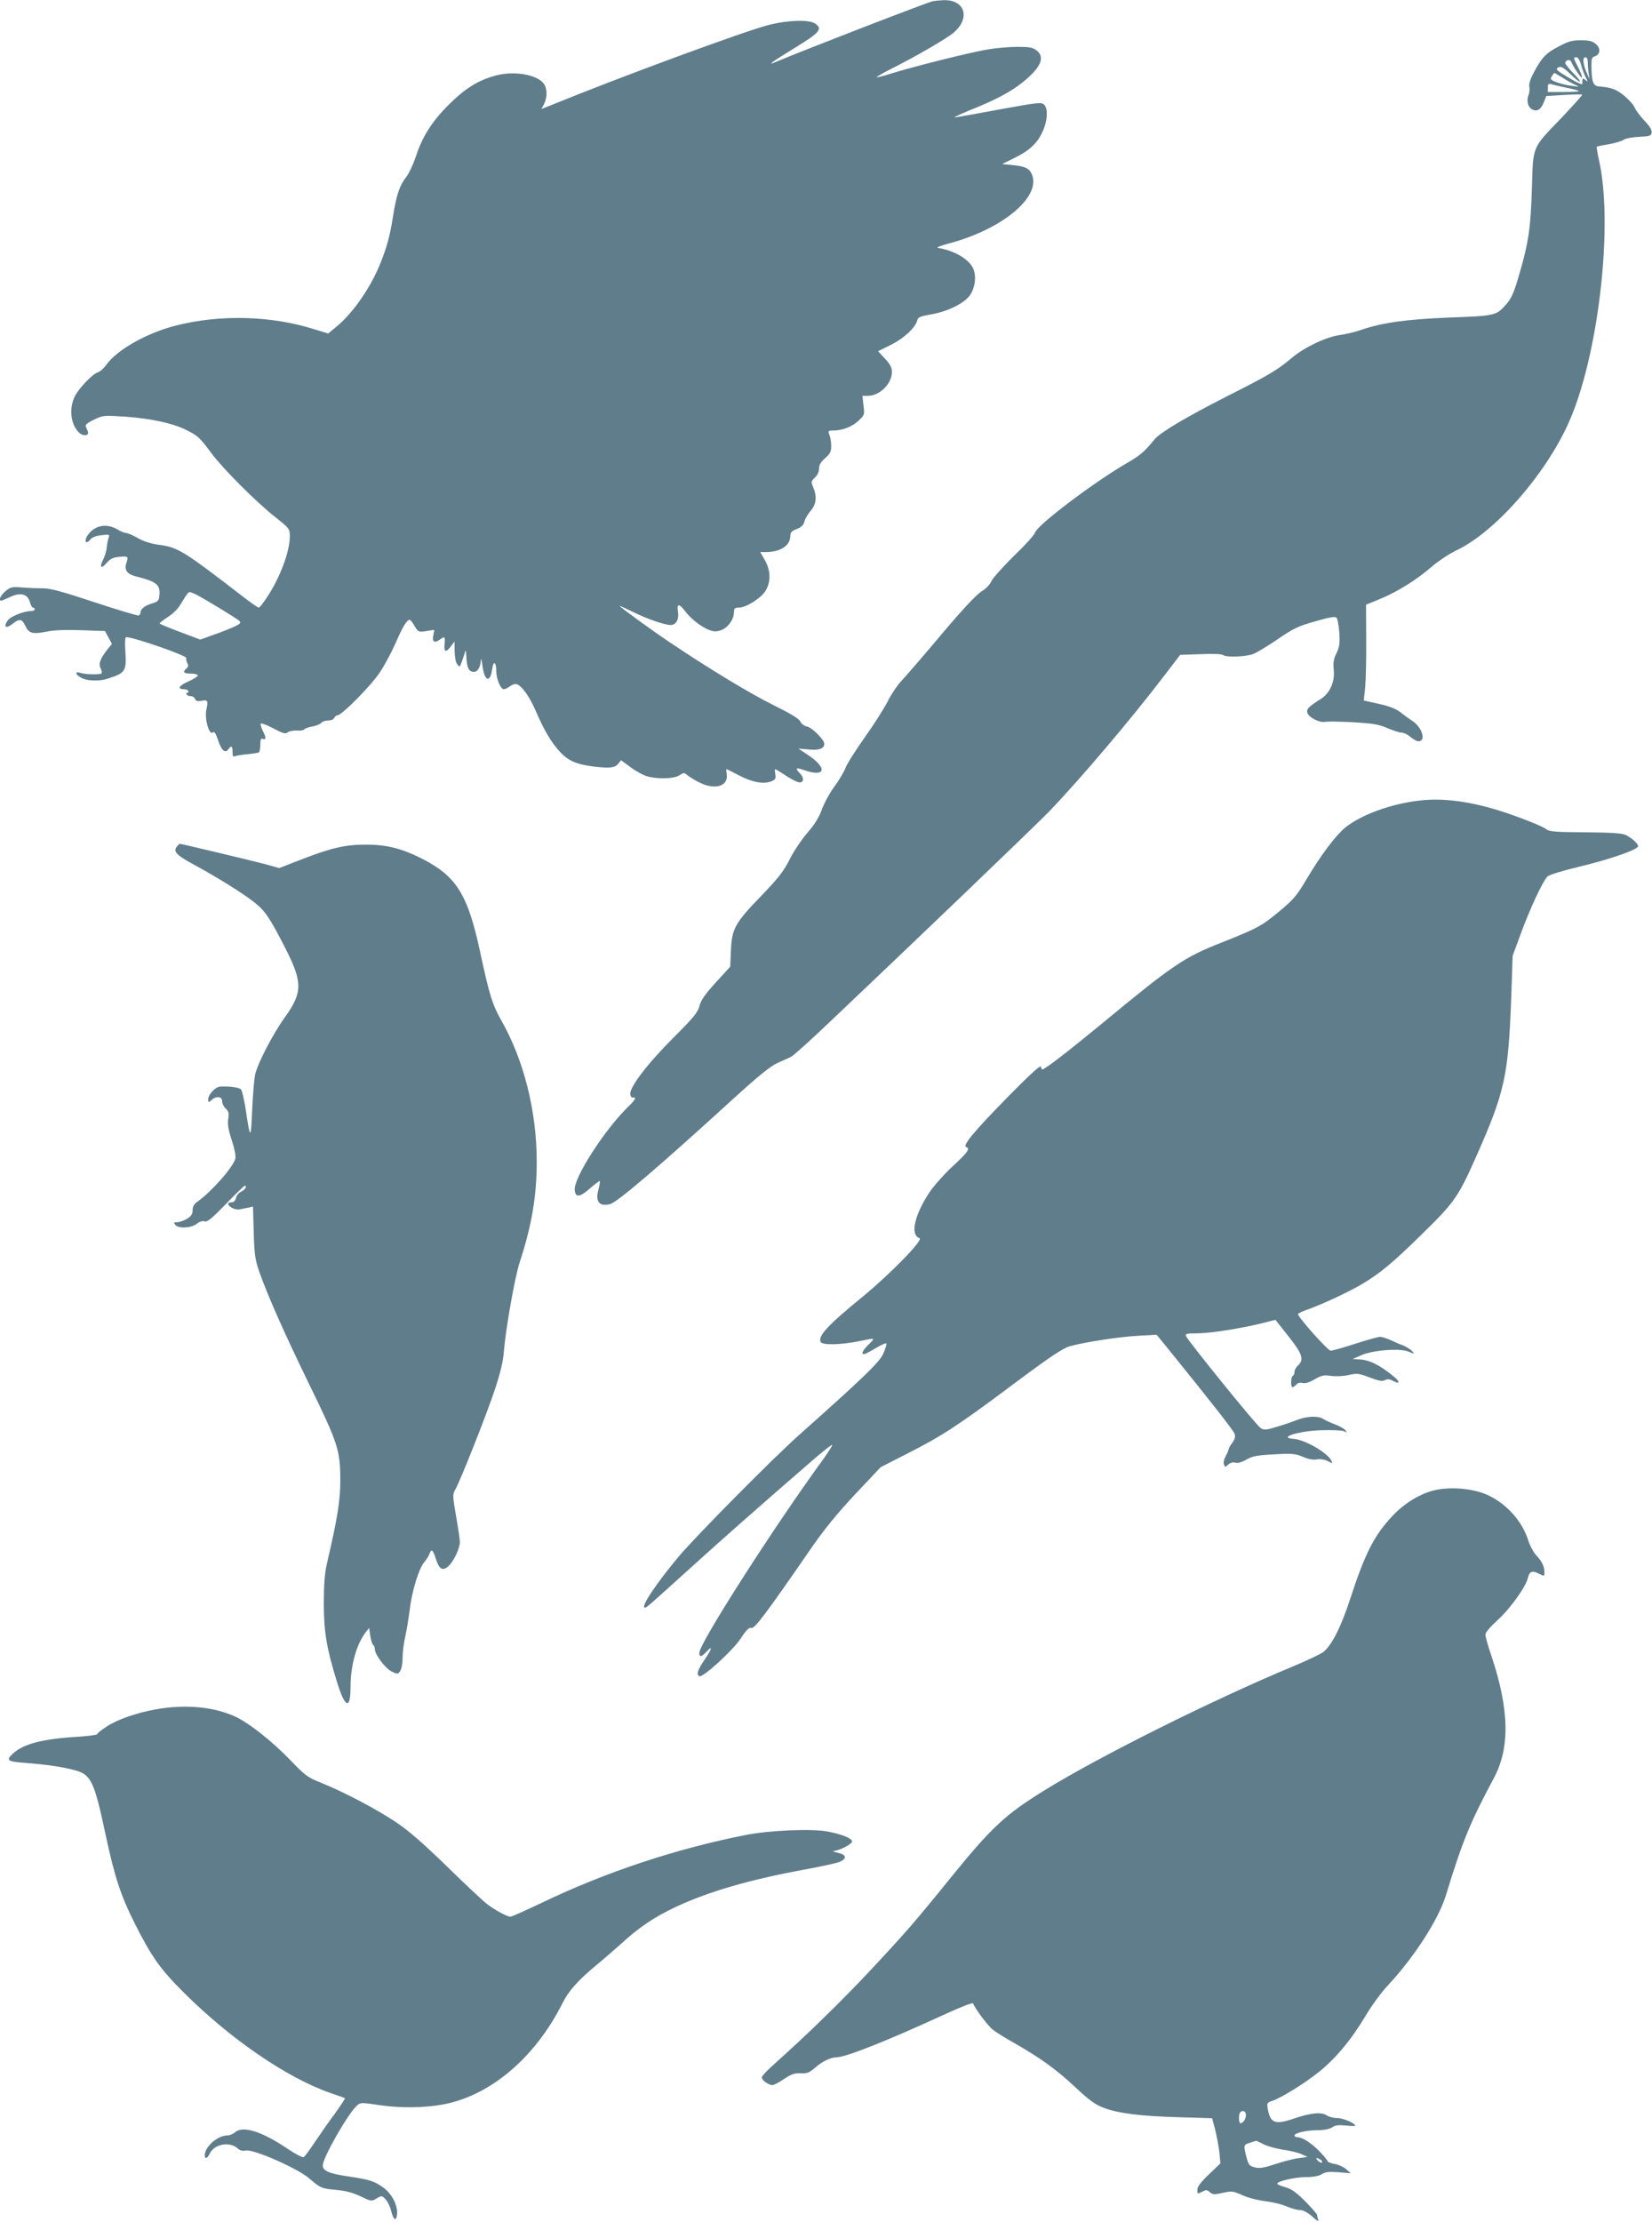
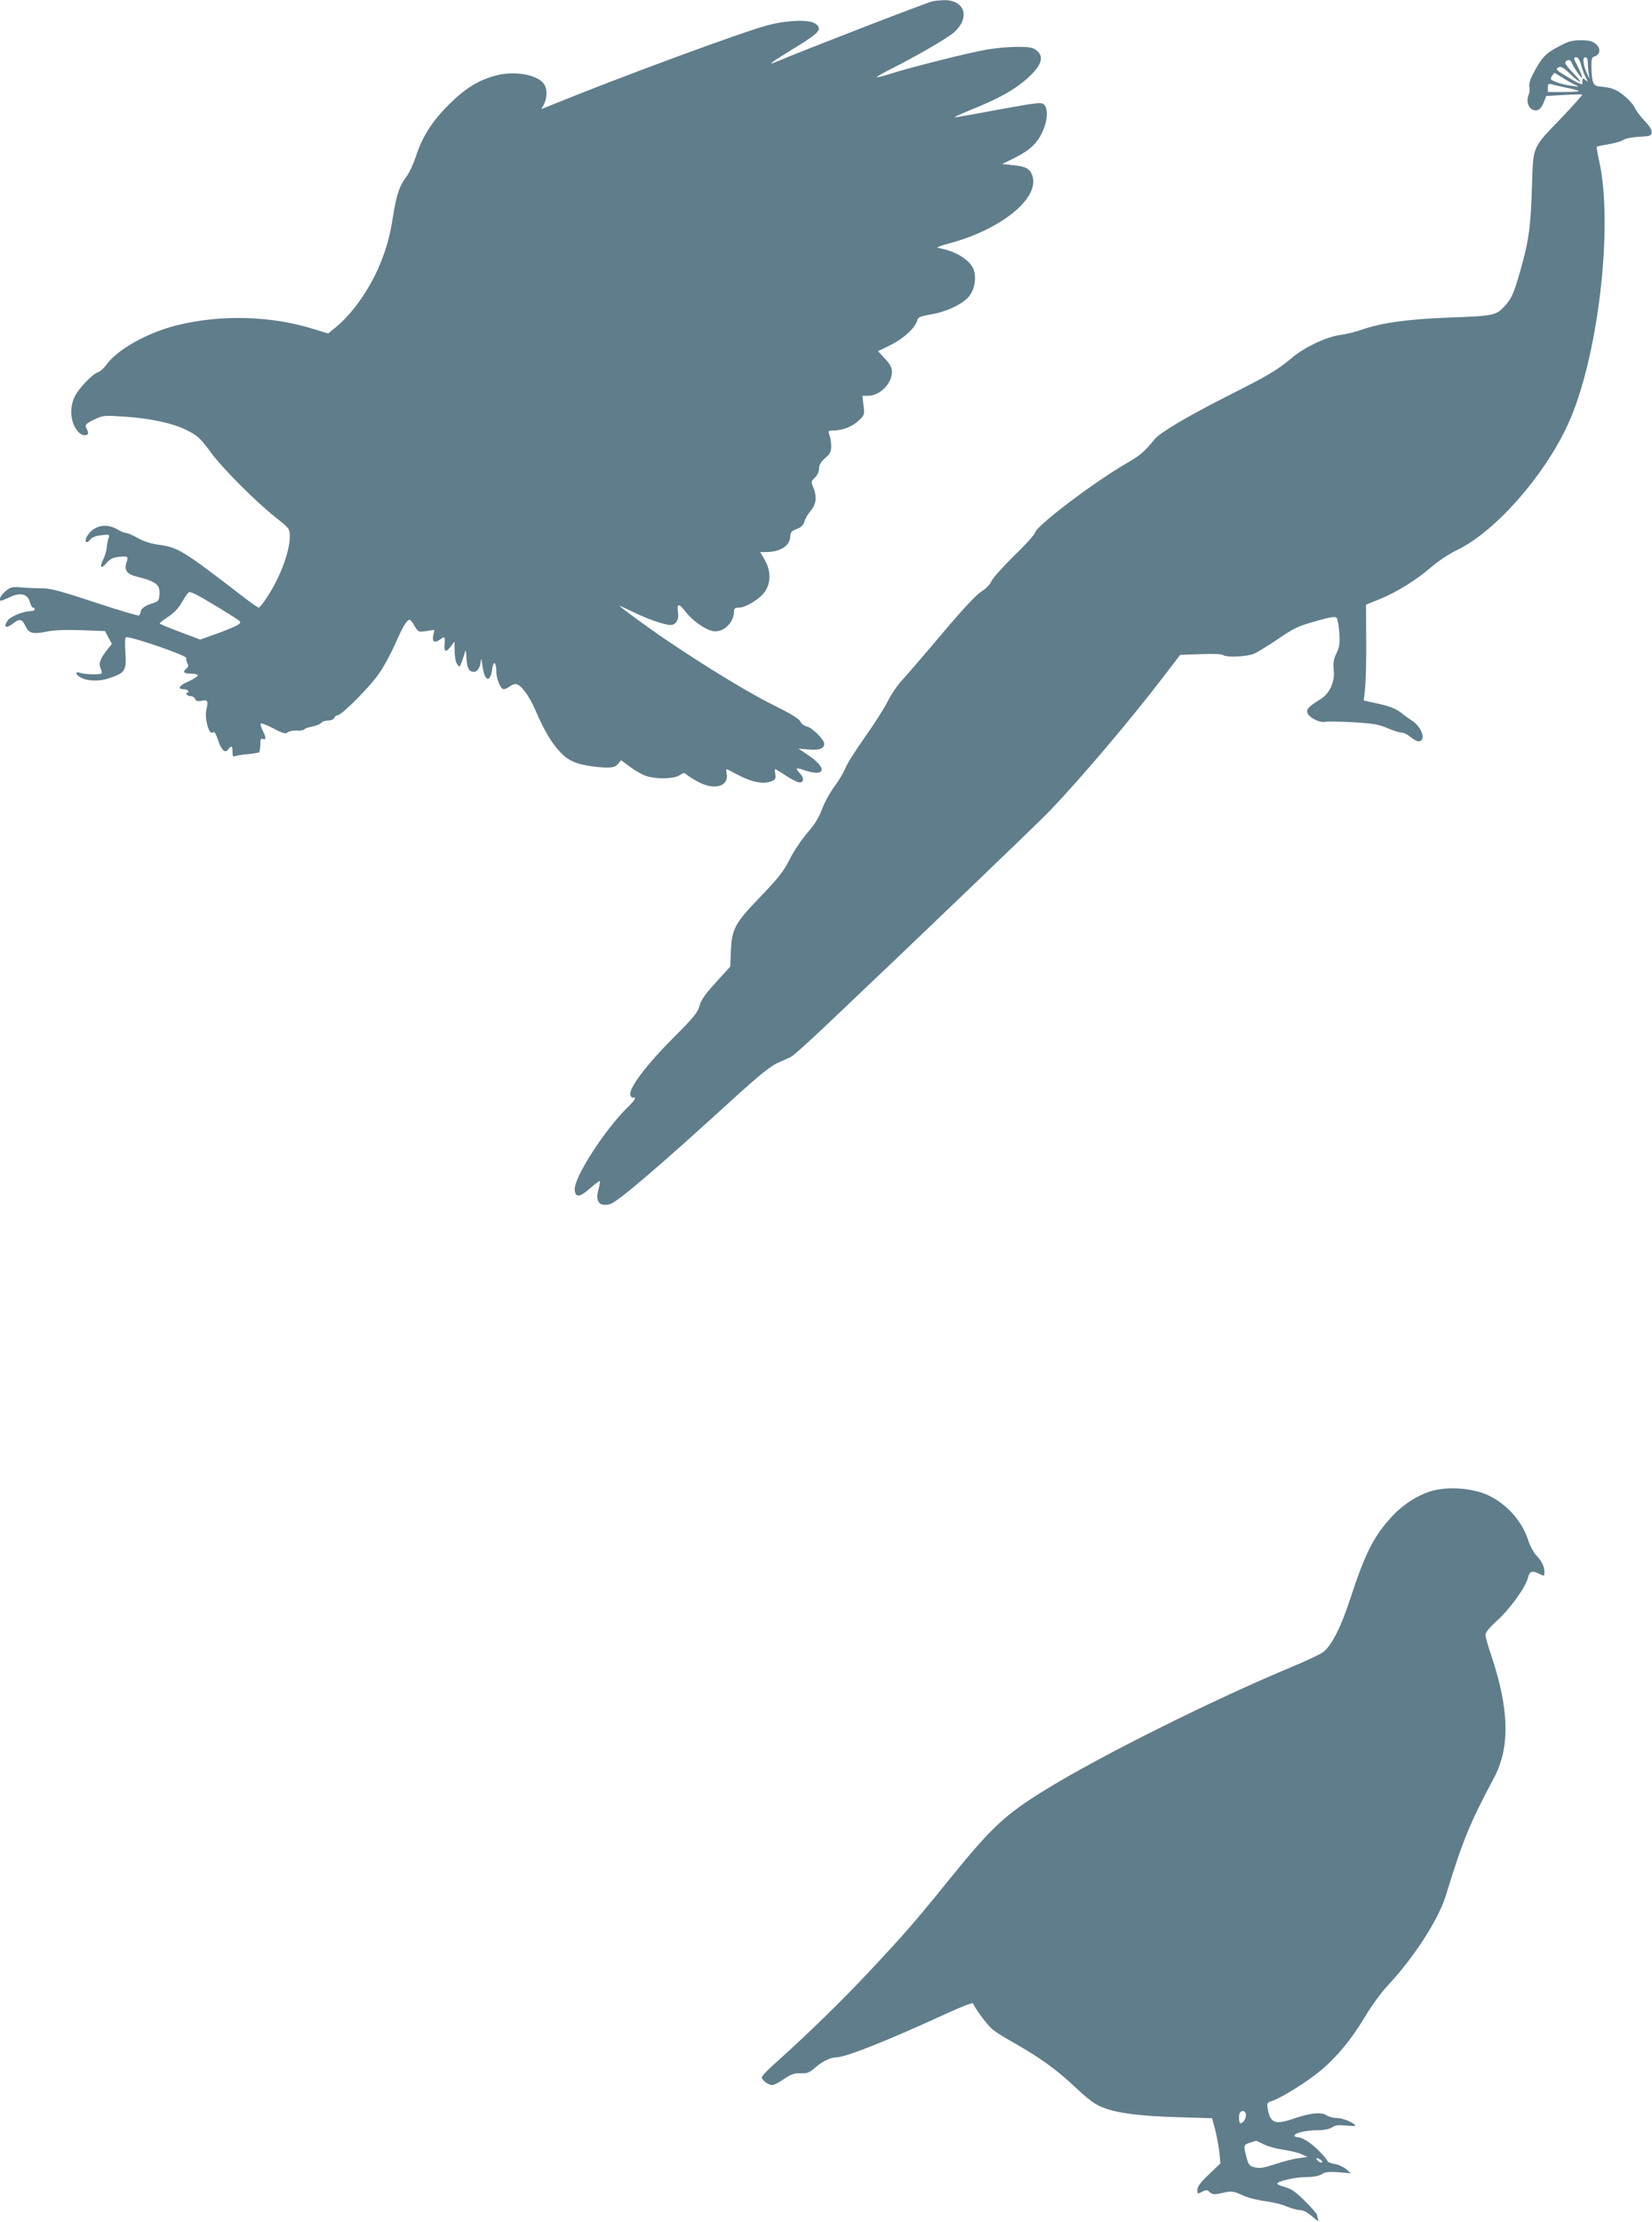
<svg xmlns="http://www.w3.org/2000/svg" version="1.0" width="952pt" height="1280pt" viewBox="0 0 952 1280" preserveAspectRatio="xMidYMid meet">
  <g transform="translate(0,1280) scale(0.1,-0.1)" fill="#607d8b" stroke="none">
    <path d="M5375 12793 c-43 -11 -736 -279 -900 -348 -60 -26 -37 -8 108 81 141 86 159 108 115 138 -34 24 -156 21 -269 -8 -132 -33 -860 -301 -1246 -459 l-63 -25 15 28 c19 37 19 90 0 116 -37 54 -168 77 -274 50 -101 -26 -177 -72 -272 -166 -98 -97 -156 -187 -193 -303 -14 -42 -38 -94 -54 -115 -39 -49 -58 -106 -77 -227 -18 -116 -36 -180 -76 -279 -58 -140 -158 -283 -253 -360 l-45 -37 -78 24 c-249 79 -543 87 -799 22 -166 -42 -335 -137 -399 -223 -16 -23 -39 -43 -50 -46 -30 -8 -112 -93 -135 -141 -34 -71 -22 -164 28 -209 24 -21 58 -15 48 9 -3 8 -9 21 -12 29 -4 9 12 22 48 39 52 25 56 25 179 17 146 -10 276 -38 351 -76 69 -34 80 -45 146 -134 65 -88 254 -278 370 -370 81 -64 82 -66 82 -111 0 -84 -54 -230 -126 -341 -24 -38 -48 -68 -53 -68 -5 0 -51 32 -102 72 -334 257 -363 275 -473 290 -46 6 -89 20 -122 39 -28 16 -59 29 -67 29 -9 0 -32 9 -51 21 -64 37 -133 23 -172 -36 -21 -32 -8 -53 15 -24 11 14 33 23 65 26 48 6 49 6 41 -18 -4 -13 -9 -37 -10 -54 -1 -16 -10 -47 -20 -67 -24 -48 -13 -59 20 -20 19 22 36 31 68 34 54 6 58 4 46 -32 -15 -41 2 -67 54 -80 123 -31 143 -48 135 -116 -2 -23 -10 -30 -39 -39 -42 -12 -69 -32 -69 -51 0 -7 -4 -16 -10 -19 -5 -3 -119 31 -252 75 -187 62 -256 81 -298 81 -30 0 -85 2 -121 5 -61 5 -68 3 -97 -21 -29 -24 -43 -55 -25 -55 4 0 26 10 51 21 59 29 102 18 114 -29 5 -17 13 -32 18 -32 6 0 10 -4 10 -10 0 -5 -10 -10 -23 -10 -40 0 -117 -31 -132 -53 -29 -41 -10 -51 32 -17 36 28 50 25 69 -15 20 -44 42 -49 124 -33 43 9 110 11 200 8 l135 -5 20 -37 20 -37 -23 -28 c-44 -56 -55 -84 -43 -111 7 -13 9 -27 6 -31 -9 -8 -95 -6 -122 3 -34 12 -29 -11 7 -29 34 -18 103 -20 151 -4 103 33 109 43 101 162 -3 48 -1 77 5 77 44 0 355 -108 347 -121 -3 -5 0 -17 5 -28 8 -14 7 -22 -4 -31 -25 -21 -17 -30 25 -30 22 0 40 -5 40 -11 0 -5 -25 -21 -56 -35 -53 -23 -64 -44 -24 -44 10 0 22 -4 25 -10 3 -5 1 -10 -5 -10 -6 0 -8 -4 -5 -10 3 -5 14 -10 25 -10 10 0 21 -7 24 -16 5 -12 14 -15 36 -11 37 8 41 1 29 -52 -11 -51 16 -148 37 -130 9 7 17 -4 29 -40 20 -62 42 -83 60 -58 18 25 25 21 25 -14 0 -26 3 -30 17 -24 10 3 43 9 73 11 30 3 58 8 62 10 4 3 8 23 8 44 0 31 3 38 15 34 19 -8 19 9 -1 47 -8 17 -14 35 -12 40 2 6 34 -6 72 -26 55 -29 71 -34 83 -24 8 7 32 12 53 11 21 -2 41 2 44 7 3 5 24 12 45 16 22 4 45 13 52 21 6 8 25 14 41 14 16 0 31 6 34 15 4 8 12 15 19 15 25 0 197 174 245 249 27 40 68 117 91 170 40 92 64 131 80 131 4 0 17 -16 28 -36 21 -35 23 -36 68 -29 l46 7 -6 -31 c-8 -37 6 -47 35 -27 32 23 34 21 30 -24 -5 -47 8 -51 37 -12 l20 27 1 -56 c0 -31 6 -64 14 -74 14 -19 15 -19 24 5 6 14 14 39 19 55 7 27 8 24 11 -25 3 -59 15 -80 43 -80 22 0 38 28 40 67 1 15 5 2 9 -30 12 -94 46 -104 57 -17 7 48 23 36 23 -18 0 -42 25 -102 43 -102 7 0 22 7 33 15 10 8 26 15 35 15 28 0 77 -64 114 -150 50 -116 91 -186 143 -242 48 -51 94 -71 197 -84 89 -10 118 -7 137 16 l17 21 53 -39 c29 -22 71 -45 92 -52 60 -19 159 -17 191 4 24 16 29 16 43 3 10 -8 39 -27 66 -41 92 -49 174 -27 164 44 -3 16 -3 30 -2 30 2 0 34 -16 72 -36 76 -40 141 -52 186 -35 24 10 28 16 24 41 -3 17 -3 30 -1 30 2 0 27 -15 56 -34 28 -19 62 -37 75 -41 32 -9 40 20 13 49 -31 32 -26 37 20 21 125 -44 141 8 27 85 l-57 38 59 -5 c61 -6 90 5 90 33 0 23 -69 92 -99 99 -16 3 -33 16 -39 29 -7 16 -55 45 -154 94 -134 66 -380 215 -598 362 -105 70 -297 210 -289 210 3 0 36 -15 75 -34 82 -41 184 -76 218 -76 32 0 50 32 43 76 -8 50 7 49 44 0 39 -51 110 -101 156 -111 59 -12 123 47 123 114 0 16 6 21 28 21 41 0 127 54 153 96 32 52 31 116 -3 177 l-27 47 32 0 c83 0 139 36 141 89 1 25 7 32 38 44 27 11 39 23 44 44 4 15 20 43 36 61 32 37 37 82 14 136 -13 30 -12 34 10 55 15 14 24 35 24 52 0 21 10 38 35 60 29 25 35 38 35 69 0 21 -4 50 -10 64 -9 24 -8 26 22 26 52 0 109 22 146 57 34 32 35 35 28 88 l-6 55 32 0 c68 0 138 70 138 138 0 24 -10 44 -40 76 l-40 43 75 37 c74 37 140 98 151 141 4 18 18 23 79 34 91 15 187 61 222 107 33 44 42 117 19 162 -28 53 -109 99 -201 114 -11 2 18 14 65 26 301 80 524 262 479 391 -14 40 -39 53 -114 60 l-60 6 65 32 c90 44 134 84 165 148 31 63 37 137 12 162 -15 15 -35 13 -249 -26 -128 -24 -246 -45 -263 -47 -16 -3 21 15 84 41 150 60 235 105 307 163 102 83 128 142 78 181 -22 18 -41 21 -113 21 -47 0 -126 -7 -176 -16 -103 -18 -431 -100 -550 -138 -43 -14 -81 -23 -83 -21 -2 2 34 23 79 46 141 70 329 179 366 212 97 85 63 189 -59 186 -24 -1 -52 -4 -63 -6z m-4242 -3419 c46 -24 230 -135 246 -150 11 -10 7 -16 -25 -32 -22 -10 -75 -32 -119 -47 l-81 -29 -117 44 c-64 24 -117 46 -117 49 0 4 23 21 50 39 35 23 60 50 81 88 17 29 35 54 40 54 6 0 24 -7 42 -16z" />
    <path d="M8980 12531 c-72 -37 -97 -64 -145 -156 -16 -30 -25 -59 -22 -74 3 -14 1 -36 -5 -50 -12 -33 -3 -68 21 -81 29 -15 50 -2 67 40 l15 37 102 6 c56 3 104 4 105 2 2 -2 -49 -59 -113 -127 -180 -187 -169 -162 -177 -412 -7 -225 -19 -312 -70 -486 -34 -120 -49 -153 -87 -193 -49 -54 -64 -57 -318 -66 -247 -10 -386 -29 -509 -71 -33 -12 -88 -25 -124 -30 -78 -11 -203 -70 -275 -131 -87 -73 -134 -100 -375 -222 -236 -120 -384 -208 -417 -248 -59 -72 -81 -91 -160 -137 -192 -111 -516 -357 -528 -399 -3 -13 -58 -74 -122 -135 -63 -62 -122 -128 -130 -146 -8 -19 -32 -44 -59 -60 -29 -19 -107 -102 -226 -243 -99 -118 -202 -237 -228 -265 -27 -28 -65 -84 -85 -125 -21 -41 -80 -134 -133 -208 -52 -74 -102 -152 -110 -175 -9 -23 -37 -71 -64 -107 -27 -37 -59 -96 -72 -132 -16 -45 -42 -87 -85 -136 -34 -40 -80 -109 -102 -154 -34 -67 -64 -105 -164 -209 -150 -155 -168 -188 -173 -315 l-4 -91 -83 -91 c-62 -68 -85 -101 -94 -134 -9 -38 -32 -66 -154 -188 -149 -149 -251 -284 -245 -323 2 -12 9 -20 16 -18 21 4 13 -13 -24 -49 -135 -129 -319 -413 -312 -483 4 -46 29 -43 88 9 29 25 54 44 56 42 3 -2 -1 -25 -8 -51 -18 -68 6 -97 67 -82 42 11 278 212 715 611 141 128 210 184 250 202 30 13 66 30 79 36 13 6 114 97 224 202 465 440 1197 1142 1265 1213 183 191 472 532 661 780 l92 120 117 4 c71 3 122 1 130 -5 19 -15 135 -10 177 7 19 8 75 42 123 74 111 76 127 84 245 117 70 20 101 25 109 17 6 -6 13 -45 16 -86 4 -62 1 -82 -16 -118 -17 -34 -20 -55 -16 -98 7 -68 -23 -134 -76 -167 -68 -42 -83 -58 -76 -79 8 -26 69 -58 100 -52 14 3 88 2 163 -2 115 -7 148 -12 198 -34 33 -14 70 -26 82 -26 12 0 35 -11 51 -25 17 -14 37 -25 46 -25 45 0 23 78 -33 116 -20 13 -53 37 -73 53 -25 19 -64 34 -123 47 l-86 19 8 75 c4 41 7 165 6 276 l-1 201 76 31 c103 42 212 110 297 183 40 35 104 78 150 100 220 105 505 428 641 726 174 379 264 1148 178 1523 -9 39 -14 73 -12 75 2 2 32 8 67 14 35 6 74 17 86 25 13 9 52 16 91 18 62 3 69 5 72 25 2 14 -11 37 -42 68 -24 26 -50 60 -56 76 -7 16 -35 47 -62 69 -47 37 -71 46 -143 52 -34 3 -42 24 -44 110 -1 48 2 58 18 63 33 10 37 46 8 71 -20 17 -38 22 -87 22 -51 0 -72 -6 -130 -37z m131 -103 c6 -24 18 -56 27 -73 14 -28 14 -29 -1 -16 -14 11 -17 11 -18 0 -1 -8 -1 -18 0 -22 1 -9 -46 14 -106 52 -47 28 -51 36 -27 45 11 4 31 -9 62 -39 25 -25 50 -45 56 -45 6 0 -11 22 -37 48 -26 26 -47 53 -47 59 0 17 28 24 34 8 10 -27 58 -97 62 -92 3 3 -6 28 -20 56 -30 59 -31 61 -11 61 8 0 19 -17 26 -42z m39 13 c0 -16 2 -44 5 -62 l5 -34 -14 30 c-23 50 -28 95 -11 95 10 0 15 -10 15 -29z m-148 -87 c23 -15 55 -33 72 -41 31 -14 30 -14 -19 -7 -27 3 -66 13 -87 21 -33 13 -36 17 -25 34 6 10 13 19 15 19 1 0 21 -12 44 -26z m23 -59 c37 -7 70 -16 73 -19 3 -3 -36 -6 -86 -6 l-92 0 0 26 c0 20 4 24 19 19 10 -3 49 -12 86 -20z" />
-     <path d="M8181 8189 c-166 -19 -337 -82 -429 -156 -55 -45 -142 -161 -222 -296 -57 -96 -75 -118 -155 -184 -104 -87 -127 -99 -335 -182 -217 -85 -279 -127 -701 -476 -180 -148 -318 -255 -332 -255 -3 0 -7 7 -9 16 -2 11 -68 -50 -193 -177 -193 -197 -261 -279 -237 -286 24 -9 11 -28 -77 -110 -50 -46 -110 -114 -135 -151 -87 -132 -112 -246 -57 -264 25 -8 -166 -204 -329 -338 -201 -164 -260 -228 -240 -261 12 -18 120 -15 222 6 96 20 94 20 53 -20 -35 -35 -44 -55 -26 -55 6 0 36 16 68 35 32 19 59 31 61 26 2 -5 -6 -31 -18 -58 -21 -49 -115 -139 -490 -473 -149 -133 -590 -578 -689 -696 -133 -159 -223 -295 -194 -294 10 1 16 6 269 235 179 162 385 344 697 614 59 51 110 91 113 89 2 -3 -20 -38 -49 -79 -288 -395 -717 -1065 -717 -1119 0 -27 12 -25 40 5 39 41 34 20 -9 -44 -41 -60 -49 -85 -31 -96 18 -11 190 145 237 215 33 51 49 67 63 63 19 -5 85 83 343 457 76 110 149 200 254 312 l148 157 145 74 c207 105 294 161 610 397 218 163 293 213 333 225 85 24 284 55 397 61 l105 6 60 -73 c262 -324 384 -479 390 -499 5 -15 1 -31 -14 -51 -12 -15 -21 -33 -21 -38 0 -5 -8 -22 -17 -39 -9 -16 -14 -36 -10 -47 7 -17 8 -17 26 0 13 11 27 14 41 10 13 -4 35 2 63 18 36 20 60 25 160 30 104 6 122 4 165 -14 31 -14 59 -19 81 -15 20 3 45 -1 63 -10 28 -15 29 -15 19 5 -24 45 -153 119 -215 123 -98 7 31 47 164 50 58 2 114 -1 125 -6 18 -9 18 -8 7 7 -8 9 -35 24 -60 33 -26 10 -56 24 -67 31 -28 19 -95 16 -151 -6 -27 -11 -80 -29 -118 -40 -62 -19 -72 -19 -92 -6 -24 15 -420 504 -430 530 -5 12 6 15 64 15 76 0 259 29 378 59 l74 19 75 -95 c81 -102 91 -135 55 -168 -11 -10 -20 -26 -20 -36 0 -10 -4 -21 -10 -24 -12 -8 -13 -65 -1 -65 5 0 14 7 21 15 8 9 21 13 36 9 16 -4 39 3 70 21 39 23 52 26 94 20 27 -4 72 -2 102 5 49 11 59 9 121 -14 52 -20 73 -24 87 -16 15 8 28 7 50 -5 38 -20 39 -4 1 27 -83 68 -141 96 -201 98 l-35 2 45 20 c66 31 226 44 276 23 37 -15 37 -15 20 4 -10 10 -32 24 -49 31 -18 6 -50 20 -73 31 -23 10 -50 19 -61 19 -10 0 -75 -18 -143 -40 -68 -22 -132 -40 -142 -40 -16 0 -188 193 -188 211 0 4 28 17 63 29 90 33 238 103 310 146 106 64 176 123 345 289 184 180 206 212 307 439 168 379 187 466 204 926 l8 235 48 130 c51 140 126 300 153 327 10 9 91 34 187 57 176 42 335 98 335 117 0 15 -40 51 -75 66 -21 9 -92 13 -233 14 -164 1 -206 4 -220 17 -21 18 -169 76 -282 111 -172 52 -318 70 -449 55z" />
-     <path d="M1020 7925 c-24 -29 -5 -50 97 -105 134 -73 281 -164 348 -217 64 -50 90 -90 181 -268 99 -195 98 -252 -6 -397 -69 -96 -155 -263 -170 -328 -5 -25 -13 -117 -17 -205 -7 -173 -11 -172 -37 4 -9 58 -21 110 -28 117 -12 11 -74 19 -121 15 -26 -2 -67 -46 -67 -72 0 -21 1 -21 18 -6 28 26 62 22 62 -6 0 -13 9 -32 21 -43 17 -15 19 -26 14 -60 -4 -31 1 -63 21 -123 16 -49 24 -90 20 -105 -12 -49 -139 -192 -220 -249 -18 -12 -26 -27 -26 -48 0 -22 -8 -34 -32 -49 -18 -11 -44 -20 -57 -20 -20 0 -21 -2 -11 -15 19 -23 92 -19 124 6 16 13 33 18 45 14 16 -5 42 17 122 99 56 59 106 106 110 106 16 0 -1 -25 -23 -35 -12 -6 -25 -21 -28 -35 -3 -14 -13 -25 -22 -25 -29 0 -31 -13 -5 -30 14 -9 35 -14 48 -11 13 3 36 7 50 10 l27 6 4 -148 c4 -129 8 -157 32 -227 51 -144 145 -355 291 -655 164 -336 176 -374 176 -550 0 -114 -17 -219 -78 -480 -12 -54 -17 -117 -17 -225 0 -164 16 -259 75 -450 47 -154 79 -167 79 -32 0 125 35 248 88 316 l19 24 7 -46 c4 -26 11 -49 17 -52 5 -4 9 -14 9 -24 0 -31 61 -112 97 -129 33 -16 36 -16 49 3 8 11 14 43 14 76 0 32 7 86 15 121 8 35 19 102 25 149 13 112 53 243 84 280 14 16 27 38 31 49 10 31 20 24 36 -27 19 -62 40 -75 74 -43 31 29 65 102 65 138 0 14 -10 82 -22 150 -20 115 -20 126 -5 151 28 47 184 441 230 581 31 95 47 160 51 219 10 126 63 426 91 511 70 214 98 382 98 580 0 288 -74 584 -204 812 -53 95 -68 143 -124 403 -70 324 -136 429 -335 530 -115 58 -202 80 -320 80 -121 0 -201 -18 -385 -90 l-116 -45 -72 20 c-61 17 -493 120 -502 120 -1 0 -8 -7 -15 -15z" />
    <path d="M8280 4219 c-85 -16 -182 -73 -253 -148 -108 -114 -160 -216 -247 -483 -53 -162 -106 -266 -155 -304 -16 -12 -100 -52 -185 -87 -455 -190 -1097 -510 -1414 -705 -234 -144 -310 -215 -551 -512 -203 -251 -259 -315 -461 -531 -165 -176 -358 -364 -541 -528 -46 -40 -83 -79 -83 -86 0 -17 38 -45 61 -45 9 0 40 16 67 35 42 28 59 34 95 33 38 -2 50 3 83 31 41 37 91 61 125 61 53 0 296 97 629 250 89 41 156 67 158 60 10 -29 86 -131 115 -152 17 -14 70 -47 117 -73 154 -88 244 -152 353 -254 82 -77 120 -105 165 -121 85 -33 214 -49 432 -55 l195 -6 18 -67 c9 -37 20 -95 24 -130 l6 -63 -67 -64 c-47 -45 -66 -70 -66 -89 0 -24 1 -24 27 -11 24 13 29 12 45 -2 16 -14 25 -15 74 -4 53 12 59 11 115 -14 33 -15 90 -29 132 -34 40 -5 95 -18 121 -30 27 -11 61 -21 77 -21 19 0 43 -13 71 -37 26 -24 39 -31 35 -20 -4 10 -7 23 -7 29 0 5 -31 41 -69 79 -53 53 -79 71 -115 81 -25 7 -46 16 -46 20 0 14 104 38 167 38 42 0 72 6 89 16 19 13 40 16 96 12 l72 -6 -27 24 c-16 13 -46 27 -68 30 -21 4 -39 11 -39 16 0 5 -21 30 -47 57 -48 49 -99 81 -128 81 -8 0 -15 4 -15 10 0 14 69 30 133 30 36 0 67 6 83 16 18 13 38 15 79 11 30 -3 55 -4 55 -1 0 14 -71 44 -103 44 -21 0 -49 7 -63 16 -30 20 -91 14 -191 -20 -105 -36 -132 -25 -147 55 -6 35 -5 38 26 48 52 18 187 101 264 163 98 77 192 190 271 323 36 61 94 140 128 176 153 163 295 382 338 524 96 314 138 415 275 672 95 176 90 396 -14 707 -19 55 -34 109 -34 120 0 13 27 45 70 84 72 65 164 193 175 244 9 37 25 44 64 23 31 -15 31 -15 31 10 0 33 -14 61 -50 100 -15 17 -35 55 -44 85 -34 105 -117 201 -223 254 -78 39 -205 54 -303 35z m-1100 -3602 c0 -23 -17 -47 -32 -47 -10 0 -11 54 -1 63 14 15 33 6 33 -16z m102 -168 c23 -12 72 -25 110 -31 37 -5 85 -16 106 -25 l37 -17 -51 -7 c-28 -3 -89 -19 -134 -34 -67 -22 -90 -26 -119 -19 -31 8 -36 14 -48 59 -18 69 -17 71 20 83 17 5 33 10 35 11 1 1 21 -8 44 -20z m328 -89 c8 -5 11 -12 8 -16 -4 -3 -14 1 -23 10 -18 17 -9 21 15 6z" />
-     <path d="M897 2954 c-111 -20 -223 -59 -284 -100 -29 -19 -53 -38 -53 -43 0 -4 -51 -11 -114 -15 -202 -12 -313 -41 -373 -98 -40 -37 -30 -45 70 -52 129 -10 222 -24 290 -43 92 -25 110 -63 176 -373 52 -243 88 -352 169 -512 95 -189 148 -263 281 -395 271 -270 596 -492 846 -579 44 -15 81 -28 83 -30 2 -1 -25 -42 -60 -91 -36 -48 -88 -123 -116 -165 -28 -42 -56 -80 -62 -83 -6 -4 -48 18 -94 49 -150 101 -258 134 -303 93 -11 -9 -30 -17 -42 -17 -57 0 -131 -65 -131 -115 0 -23 15 -18 28 9 26 57 115 73 162 31 13 -12 29 -16 47 -12 44 9 296 -102 363 -159 69 -59 73 -60 160 -68 52 -5 94 -16 138 -37 61 -29 63 -30 92 -12 29 17 31 17 51 -4 12 -12 27 -42 33 -68 14 -54 30 -63 34 -18 5 49 -30 117 -77 151 -54 39 -78 47 -205 66 -109 16 -146 32 -146 63 0 44 145 299 198 346 19 17 25 17 133 1 138 -20 298 -14 410 15 255 66 492 278 639 570 36 73 91 134 192 218 39 32 107 91 152 131 99 91 187 150 308 207 189 89 427 158 742 216 94 17 185 37 203 44 46 20 42 42 -9 53 -24 6 -34 10 -23 11 34 2 105 39 105 54 0 18 -56 41 -138 57 -90 18 -339 8 -477 -20 -397 -78 -808 -214 -1175 -391 -91 -43 -171 -79 -178 -79 -20 0 -92 39 -137 74 -22 17 -127 115 -232 218 -139 135 -221 206 -295 255 -113 75 -296 171 -427 224 -78 31 -92 41 -180 133 -101 104 -223 201 -302 242 -124 62 -296 80 -472 48z" />
  </g>
</svg>